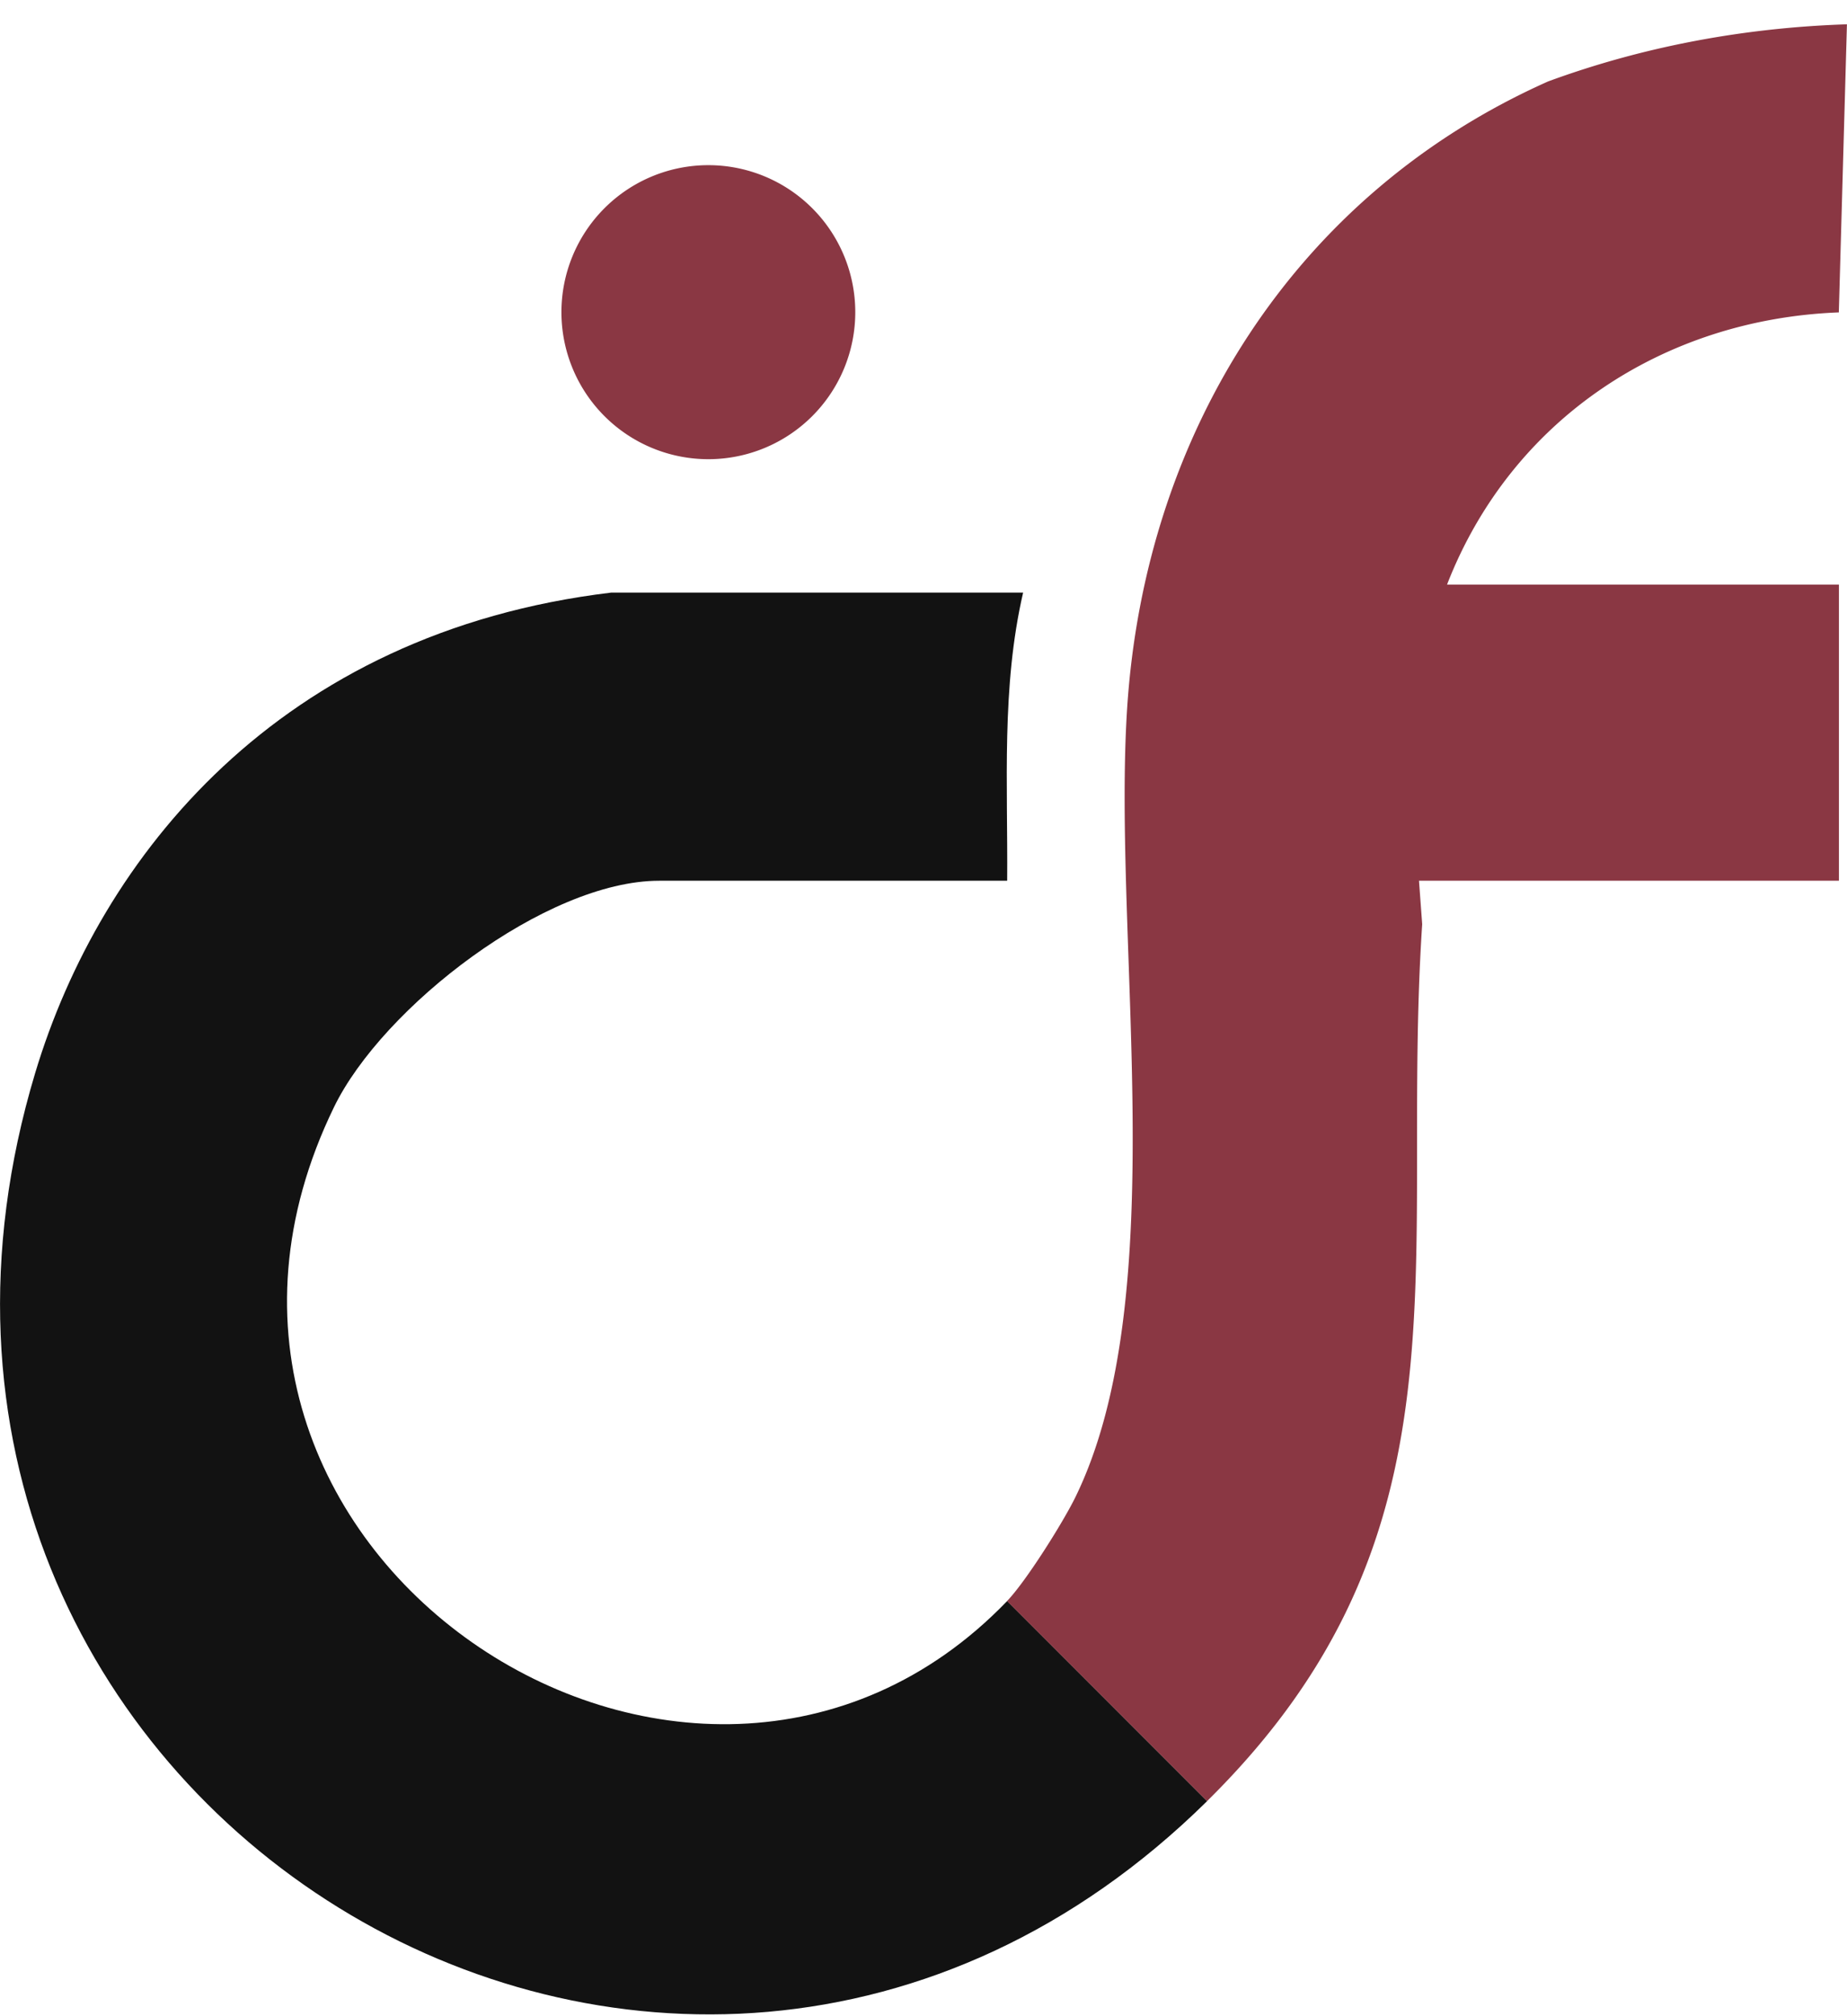
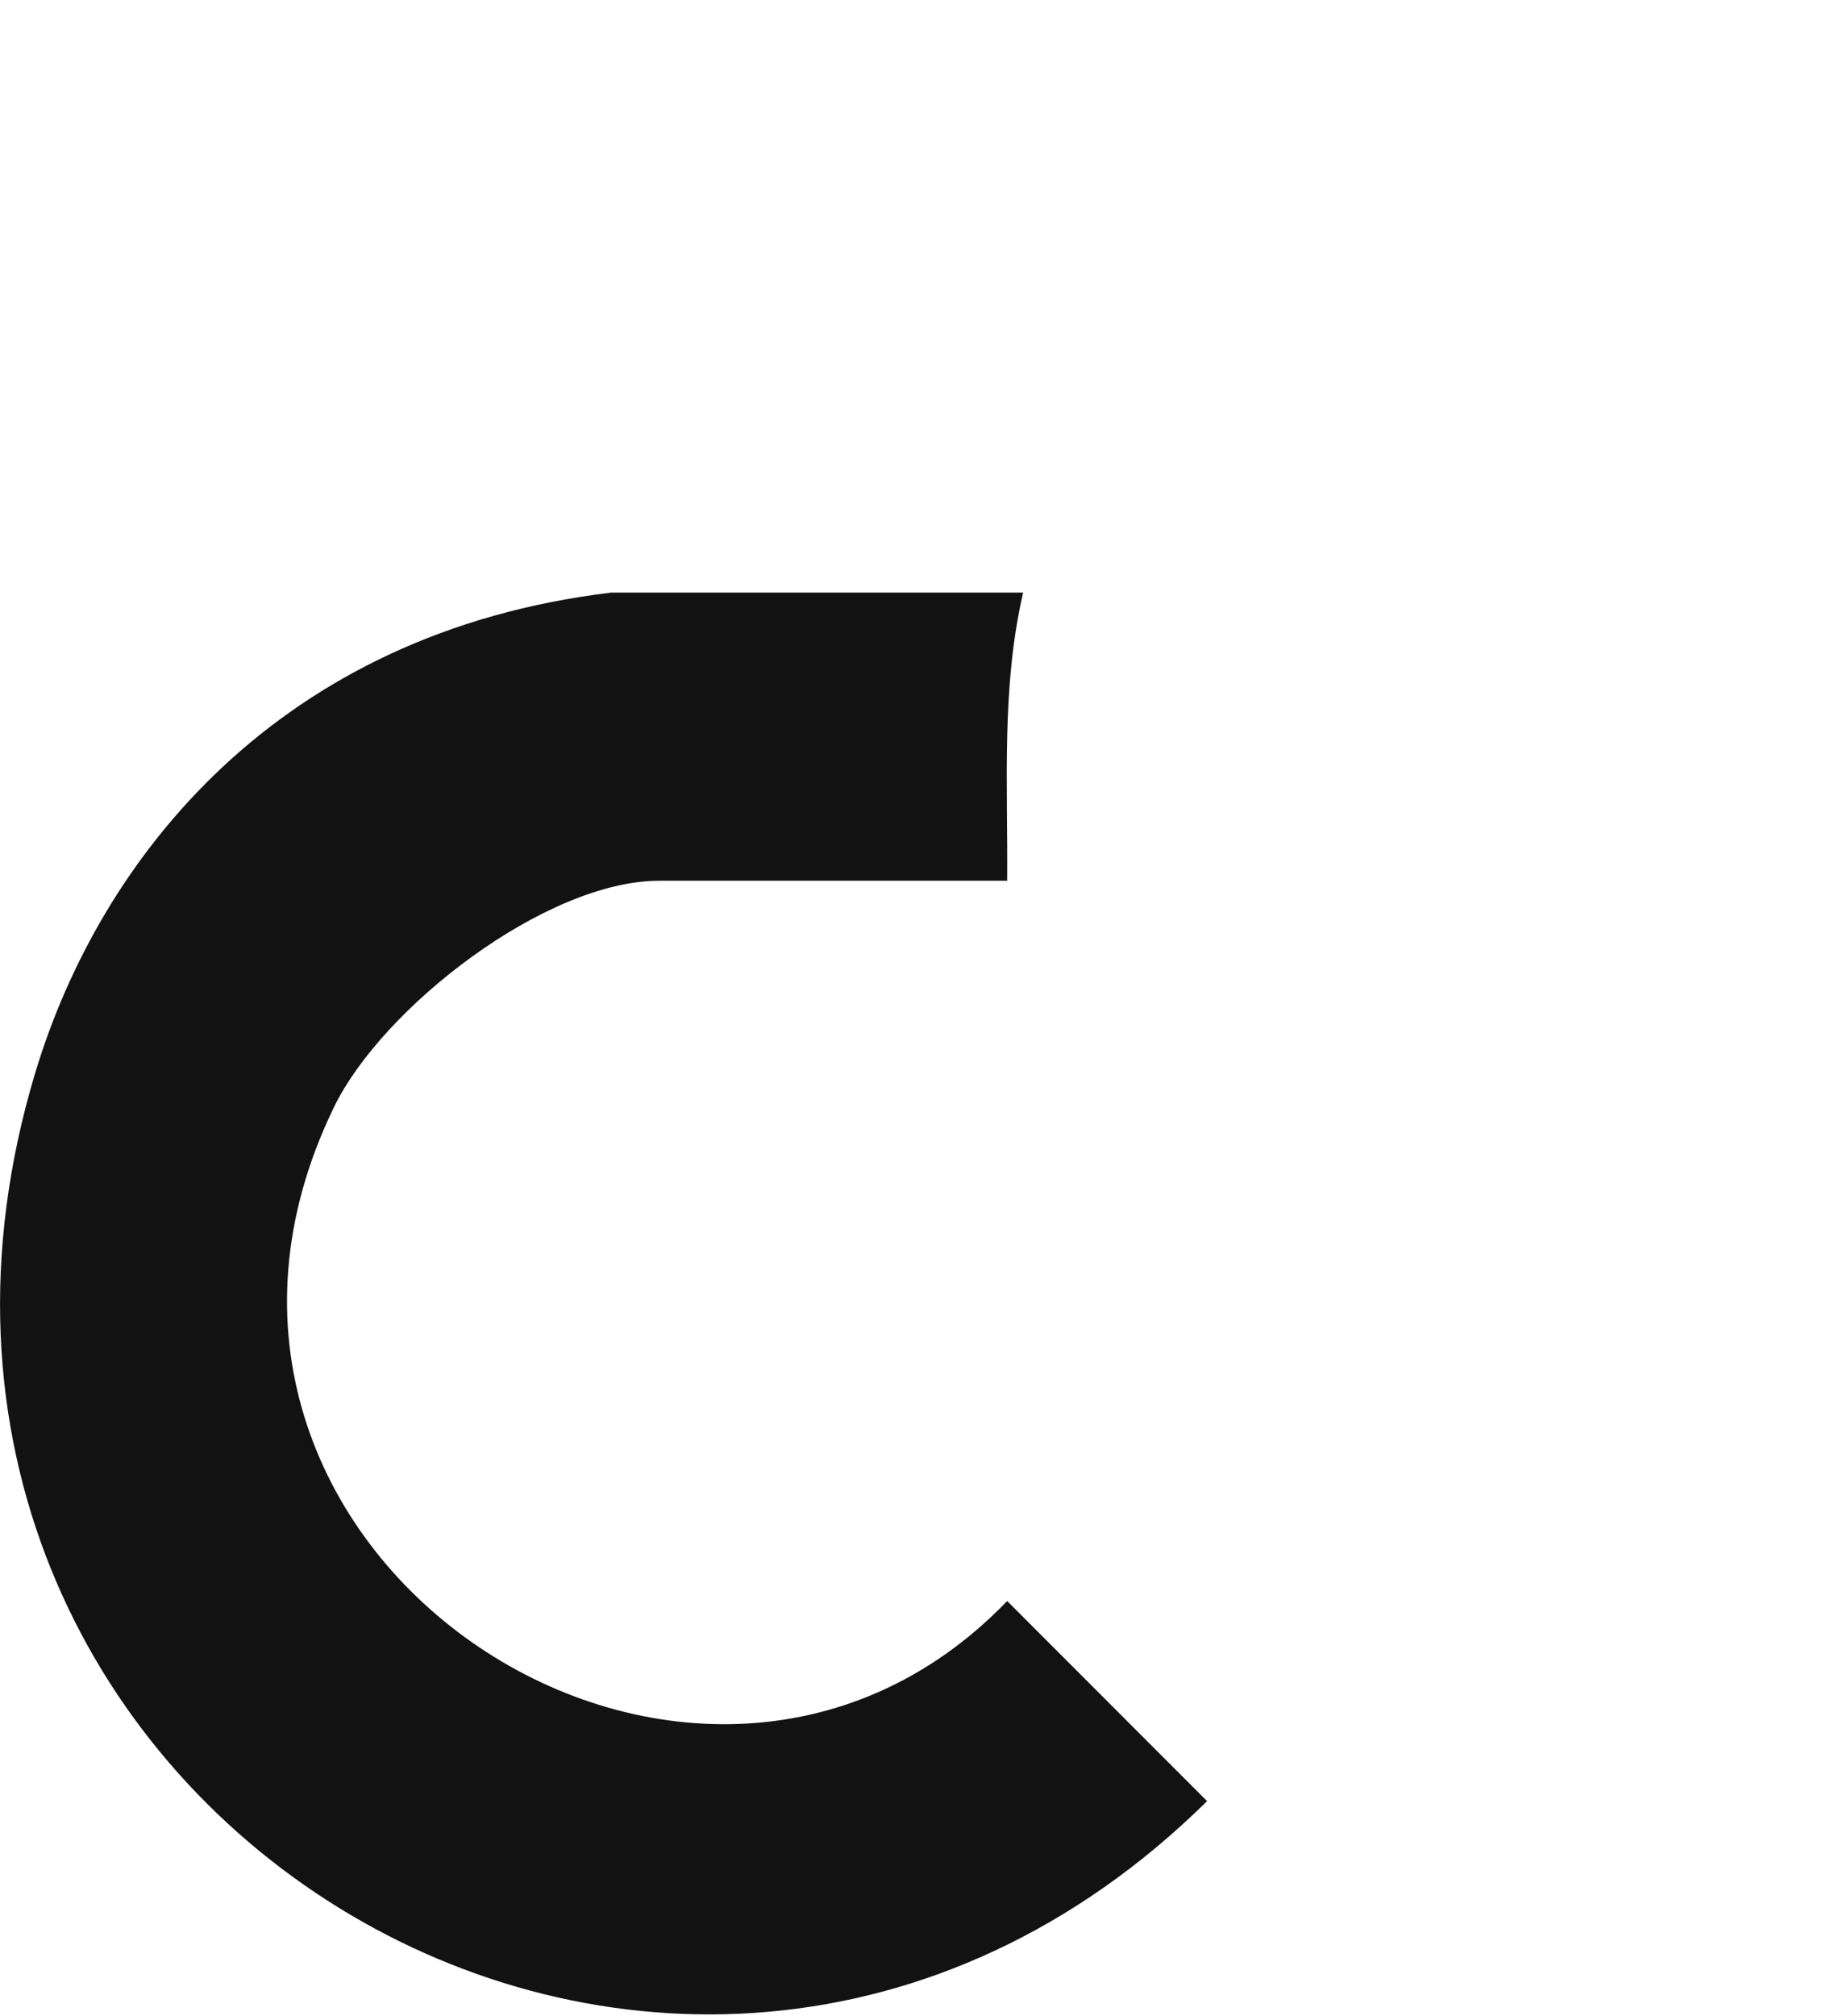
<svg xmlns="http://www.w3.org/2000/svg" version="1.1" width="33" height="36">
  <svg width="33" height="36" fill="none" viewBox="0 0 33 36">
    <g clip-path="url(#a)">
      <path fill="#121212" d="M21.567 32.16c-9.53 9.392-24.861.02-20.937-13.006 1.163-3.859 4.355-7.861 10.29-8.573h7.36c-.391 1.688-.272 3.424-.285 5.145h-6.217c-2.022 0-4.946 2.257-5.813 4.047-3.829 7.882 6.404 14.653 12.03 8.814l3.572 3.573Z" />
-       <path fill="#8A3743" d="M25.41 16.502c-.406 6.146.993 10.89-3.844 15.658l-3.573-3.573c.335-.347.994-1.393 1.22-1.853 1.761-3.599.658-9.927.925-14.08.316-4.913 2.994-9.184 7.522-11.2 1.7-.624 3.505-.96 5.339-1.02l-.145 5.144c-3.14.121-5.855 1.915-7 4.86h7.002v5.288h-7.503M12.656 8.199a2.625 2.625 0 1 0 0-5.25 2.625 2.625 0 0 0 0 5.25Z" />
    </g>
    <defs>
      <clipPath id="SvgjsClipPath1010">
        <path fill="#fff" d="M0 .435h33v35.534H0z" />
      </clipPath>
    </defs>
  </svg>
  <style>@media (prefers-color-scheme: light) { :root { filter: none; } }
@media (prefers-color-scheme: dark) { :root { filter: none; } }
</style>
</svg>